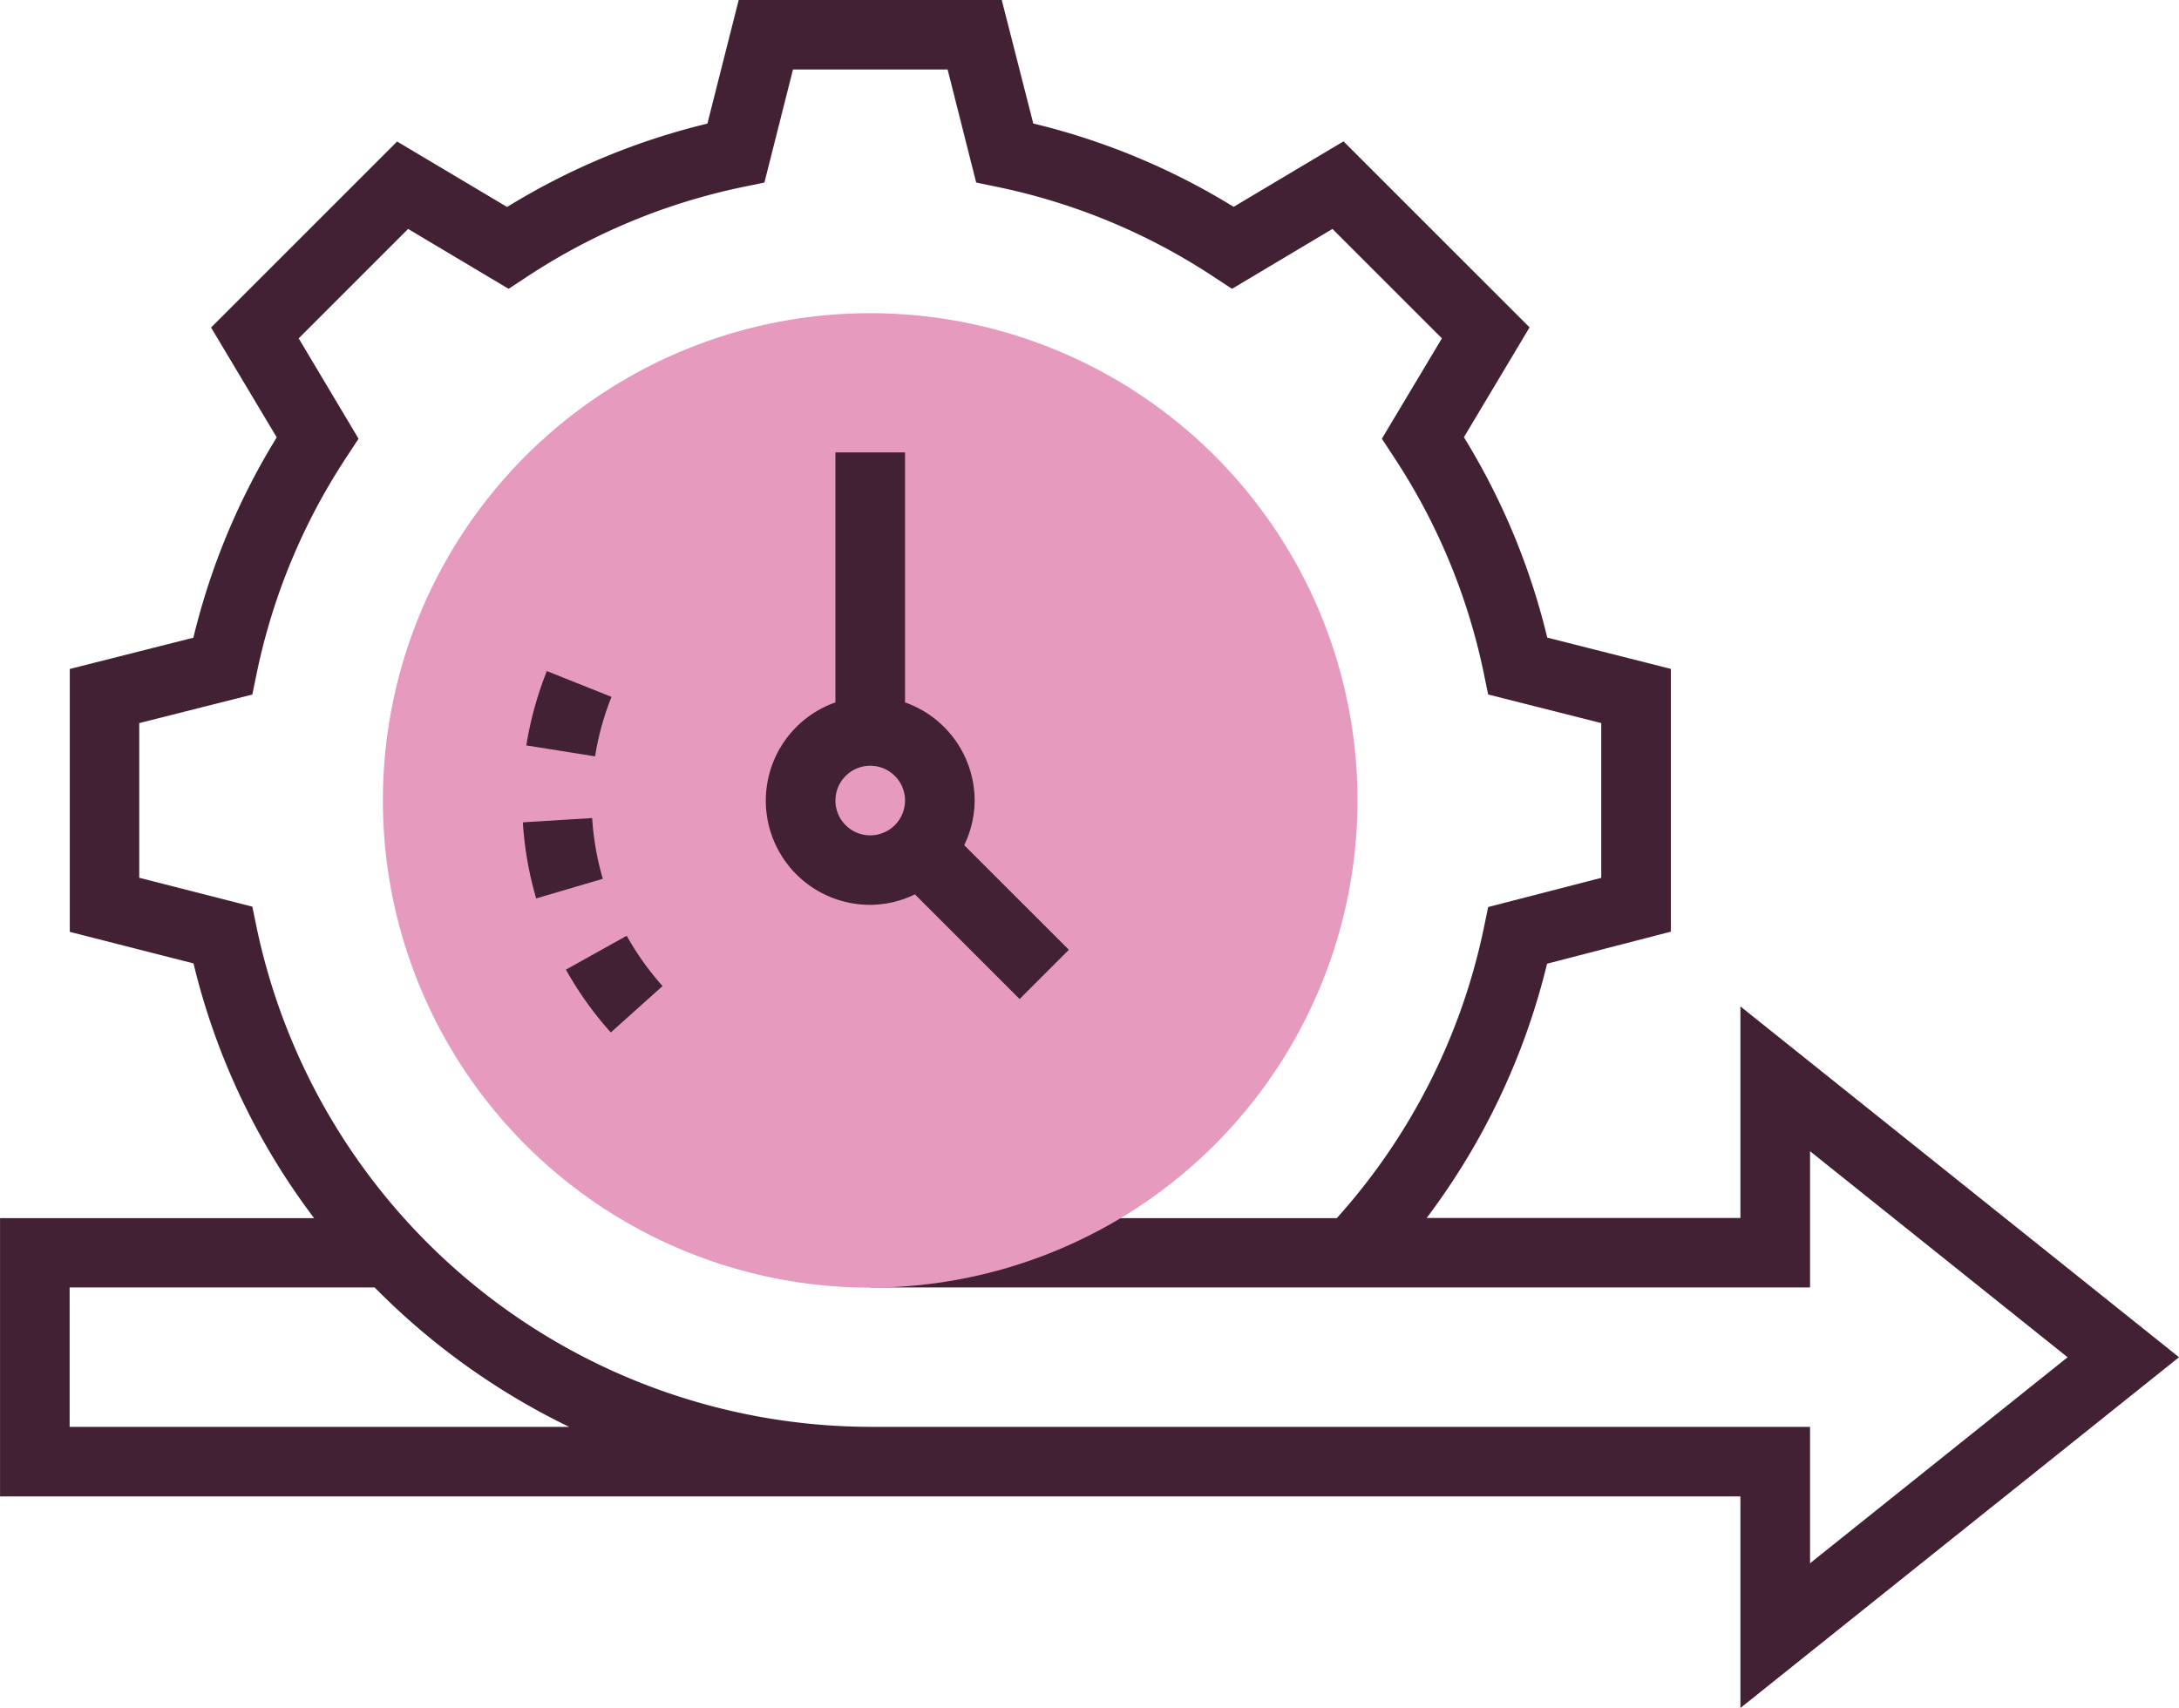
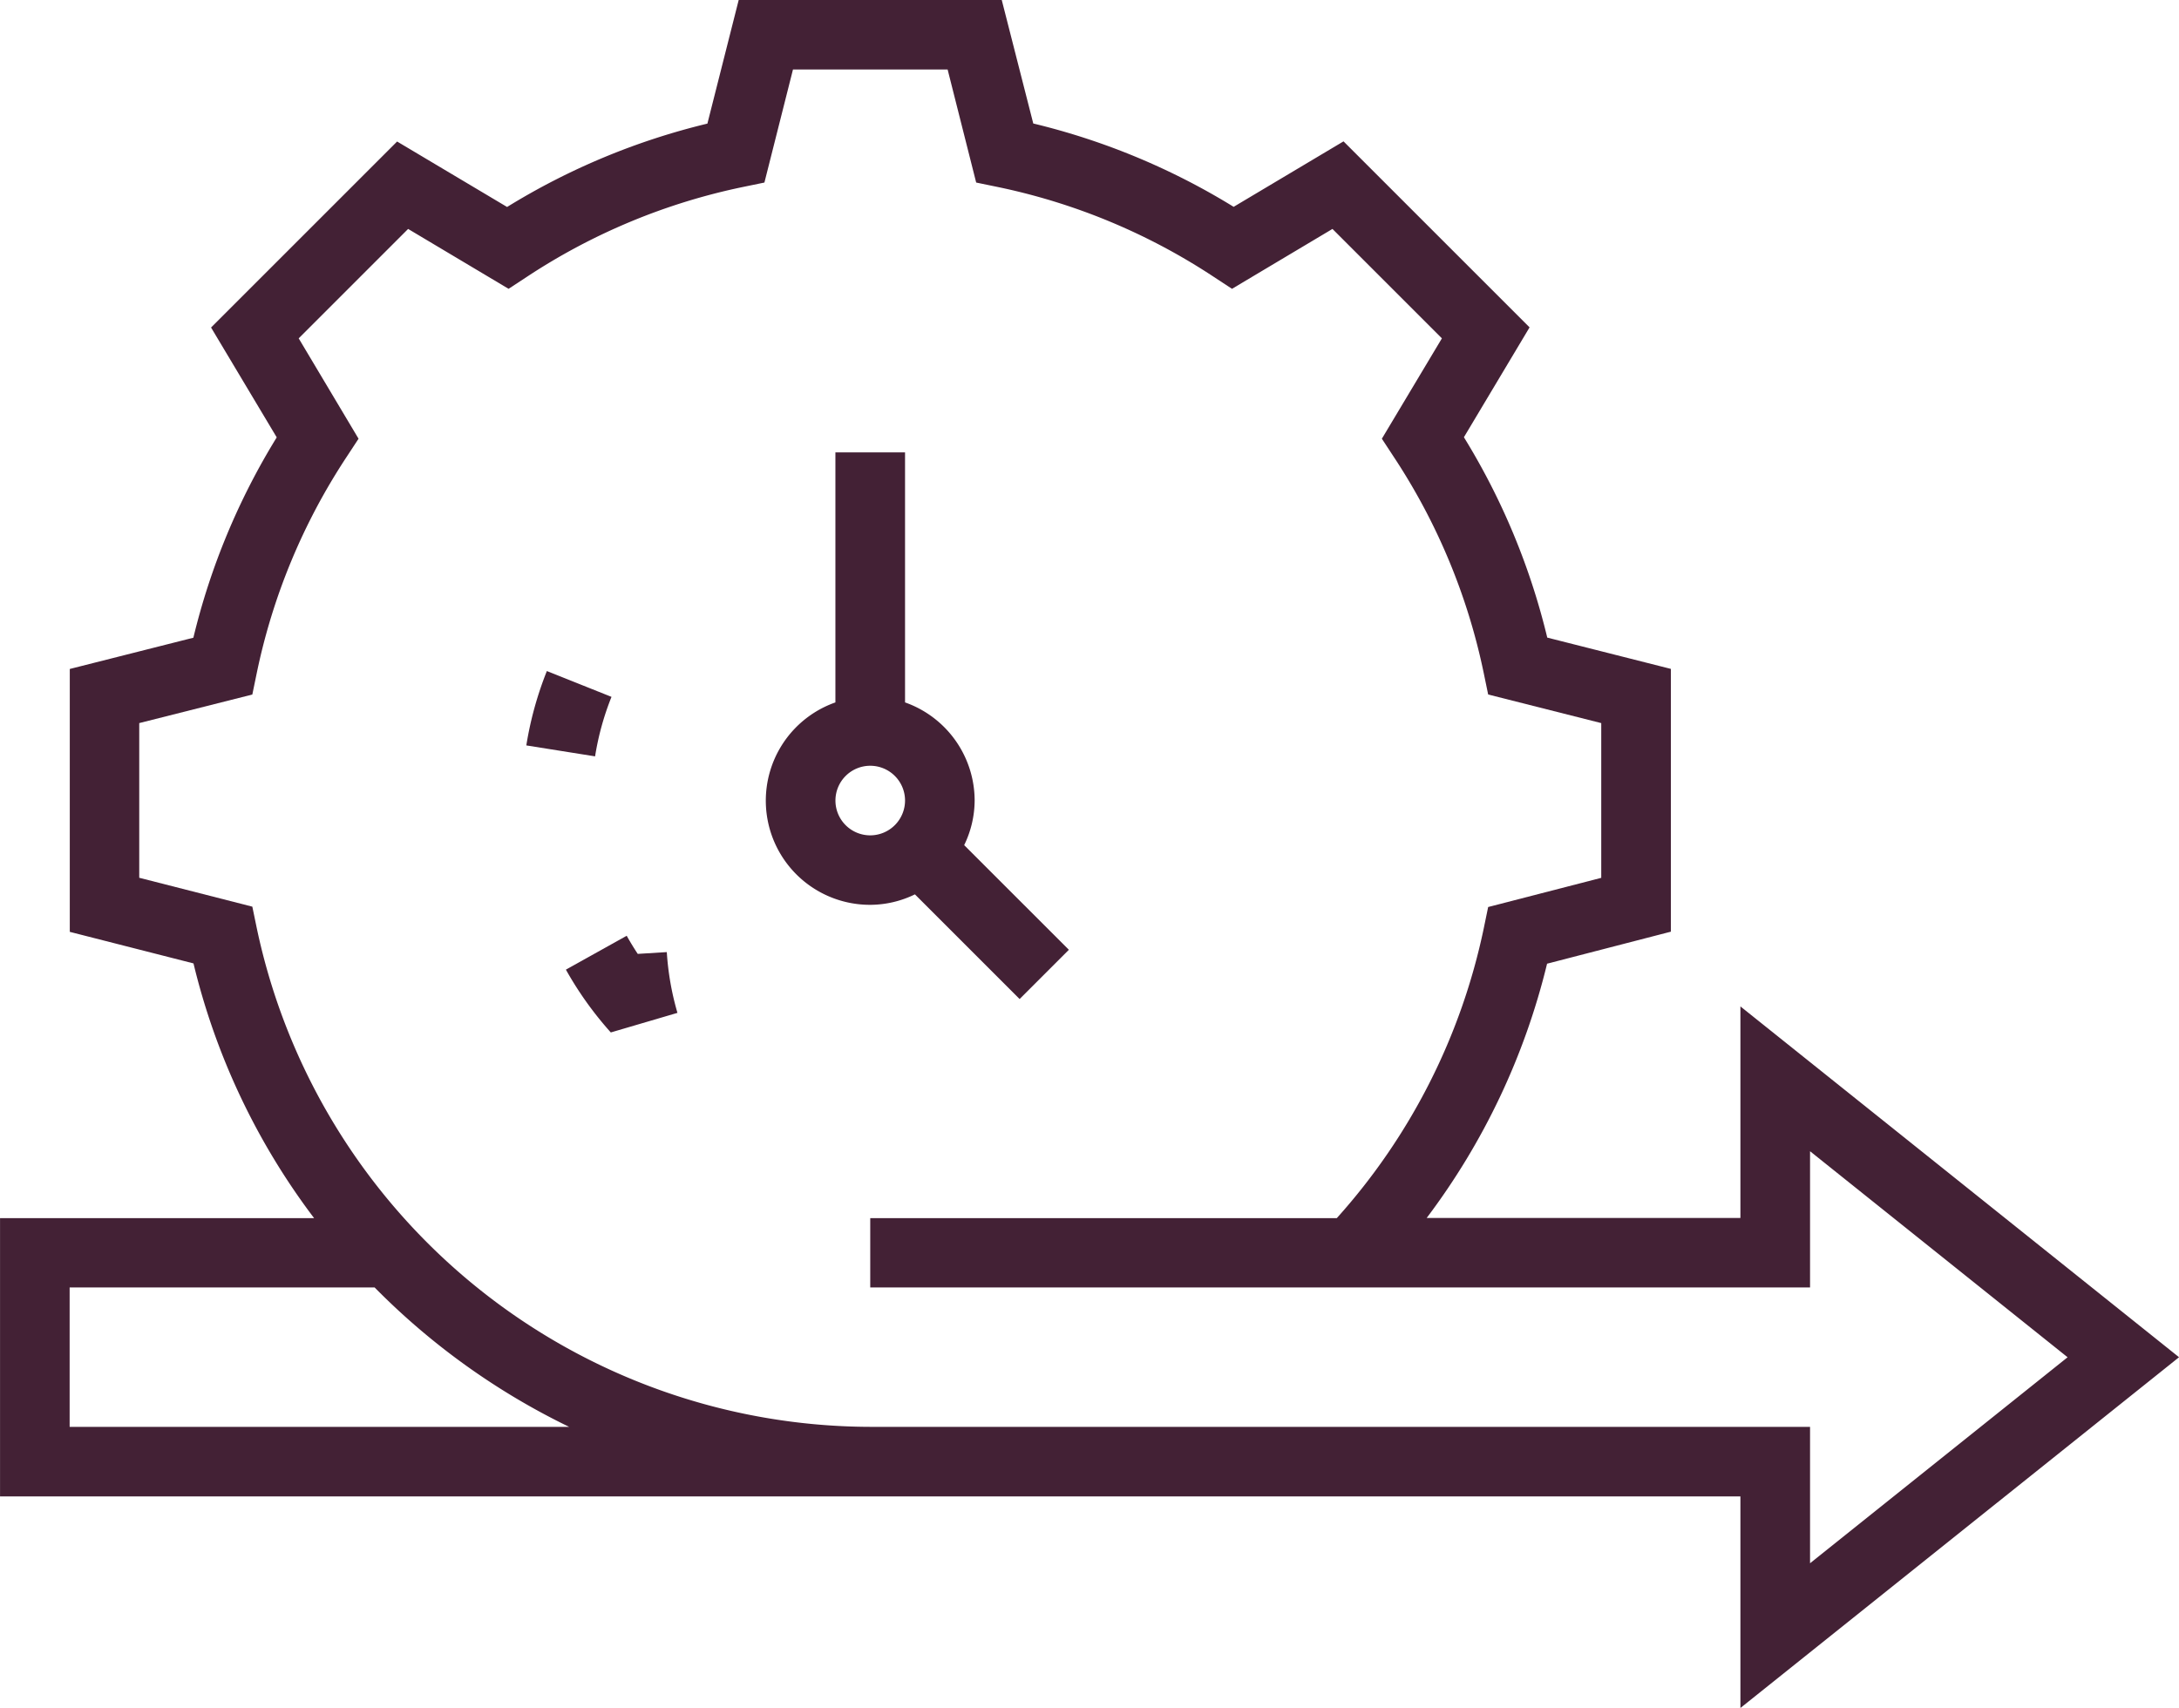
<svg xmlns="http://www.w3.org/2000/svg" width="59.733" height="46.832" viewBox="0 0 59.733 46.832">
  <g id="agility-icon" transform="translate(-480.422 -1582.761)">
    <g id="Group_26" data-name="Group 26" transform="translate(480.423 1582.761)">
      <path id="Path_69" data-name="Path 69" d="M60.733,46.213,48.709,36.594v5.8h-8.6a19.008,19.008,0,0,0,3.3-6.971l3.394-.878V27.34l-3.389-.858a18.9,18.9,0,0,0-2.285-5.494l1.8-3.012-5.1-5.1-3.012,1.795a18.911,18.911,0,0,0-5.493-2.285L28.46,9H21.249l-.858,3.389A18.884,18.884,0,0,0,14.9,14.675L11.885,12.88l-5.1,5.1,1.8,3.012A18.916,18.916,0,0,0,6.3,26.485l-3.388.857V34.55l3.391.865A18.9,18.9,0,0,0,9.61,42.4H1V50.03H48.709v5.8ZM2.908,48.122V44.3h8.361A19.286,19.286,0,0,0,16.6,48.122Zm21.946,0A17.232,17.232,0,0,1,8.037,34.443l-.121-.584-3.1-.792V28.826l3.1-.783.121-.586A17.021,17.021,0,0,1,10.5,21.529l.328-.5L9.187,18.277l3-3,2.754,1.642.5-.328a17.021,17.021,0,0,1,5.927-2.465l.586-.121.783-3.1h4.239l.783,3.1.586.121a17.021,17.021,0,0,1,5.927,2.465l.5.328,2.754-1.642,3,3L38.88,21.029l.328.5a17.021,17.021,0,0,1,2.465,5.927l.121.586,3.1.784v4.243l-3.1.8-.12.581A17.123,17.123,0,0,1,37.644,42.4H24.855V44.3H50.618V40.565l7.06,5.649-7.06,5.648V48.122Z" transform="translate(-1 -9)" fill="#432135" />
-       <path id="Path_70" data-name="Path 70" d="M25.359,44.717A13.359,13.359,0,1,1,38.717,31.359,13.373,13.373,0,0,1,25.359,44.717Z" transform="translate(-1.504 -9.412)" fill="#e69bbe" />
-       <path id="Path_71" data-name="Path 71" d="M18.431,38.191A9.606,9.606,0,0,1,17.2,36.469l1.667-.929a7.7,7.7,0,0,0,.983,1.379Zm-2.046-3.675a9.519,9.519,0,0,1-.365-2.086l1.9-.117a7.64,7.64,0,0,0,.292,1.666ZM18,30.621l-1.885-.3a9.592,9.592,0,0,1,.563-2.039l1.772.708A7.571,7.571,0,0,0,18,30.621Z" transform="translate(-1.688 -9.883)" fill="#432135" />
+       <path id="Path_71" data-name="Path 71" d="M18.431,38.191A9.606,9.606,0,0,1,17.2,36.469l1.667-.929a7.7,7.7,0,0,0,.983,1.379Za9.519,9.519,0,0,1-.365-2.086l1.9-.117a7.64,7.64,0,0,0,.292,1.666ZM18,30.621l-1.885-.3a9.592,9.592,0,0,1,.563-2.039l1.772.708A7.571,7.571,0,0,0,18,30.621Z" transform="translate(-1.688 -9.883)" fill="#432135" />
      <path id="Path_72" data-name="Path 72" d="M31.308,35.638l-2.87-2.87a2.816,2.816,0,0,0,.287-1.226,2.859,2.859,0,0,0-1.908-2.687V22H24.908v6.855a2.856,2.856,0,0,0,.954,5.55,2.816,2.816,0,0,0,1.226-.287l2.87,2.87ZM25.863,32.5a.954.954,0,1,1,.954-.954A.956.956,0,0,1,25.863,32.5Z" transform="translate(-2.008 -9.596)" fill="#432135" />
    </g>
  </g>
</svg>